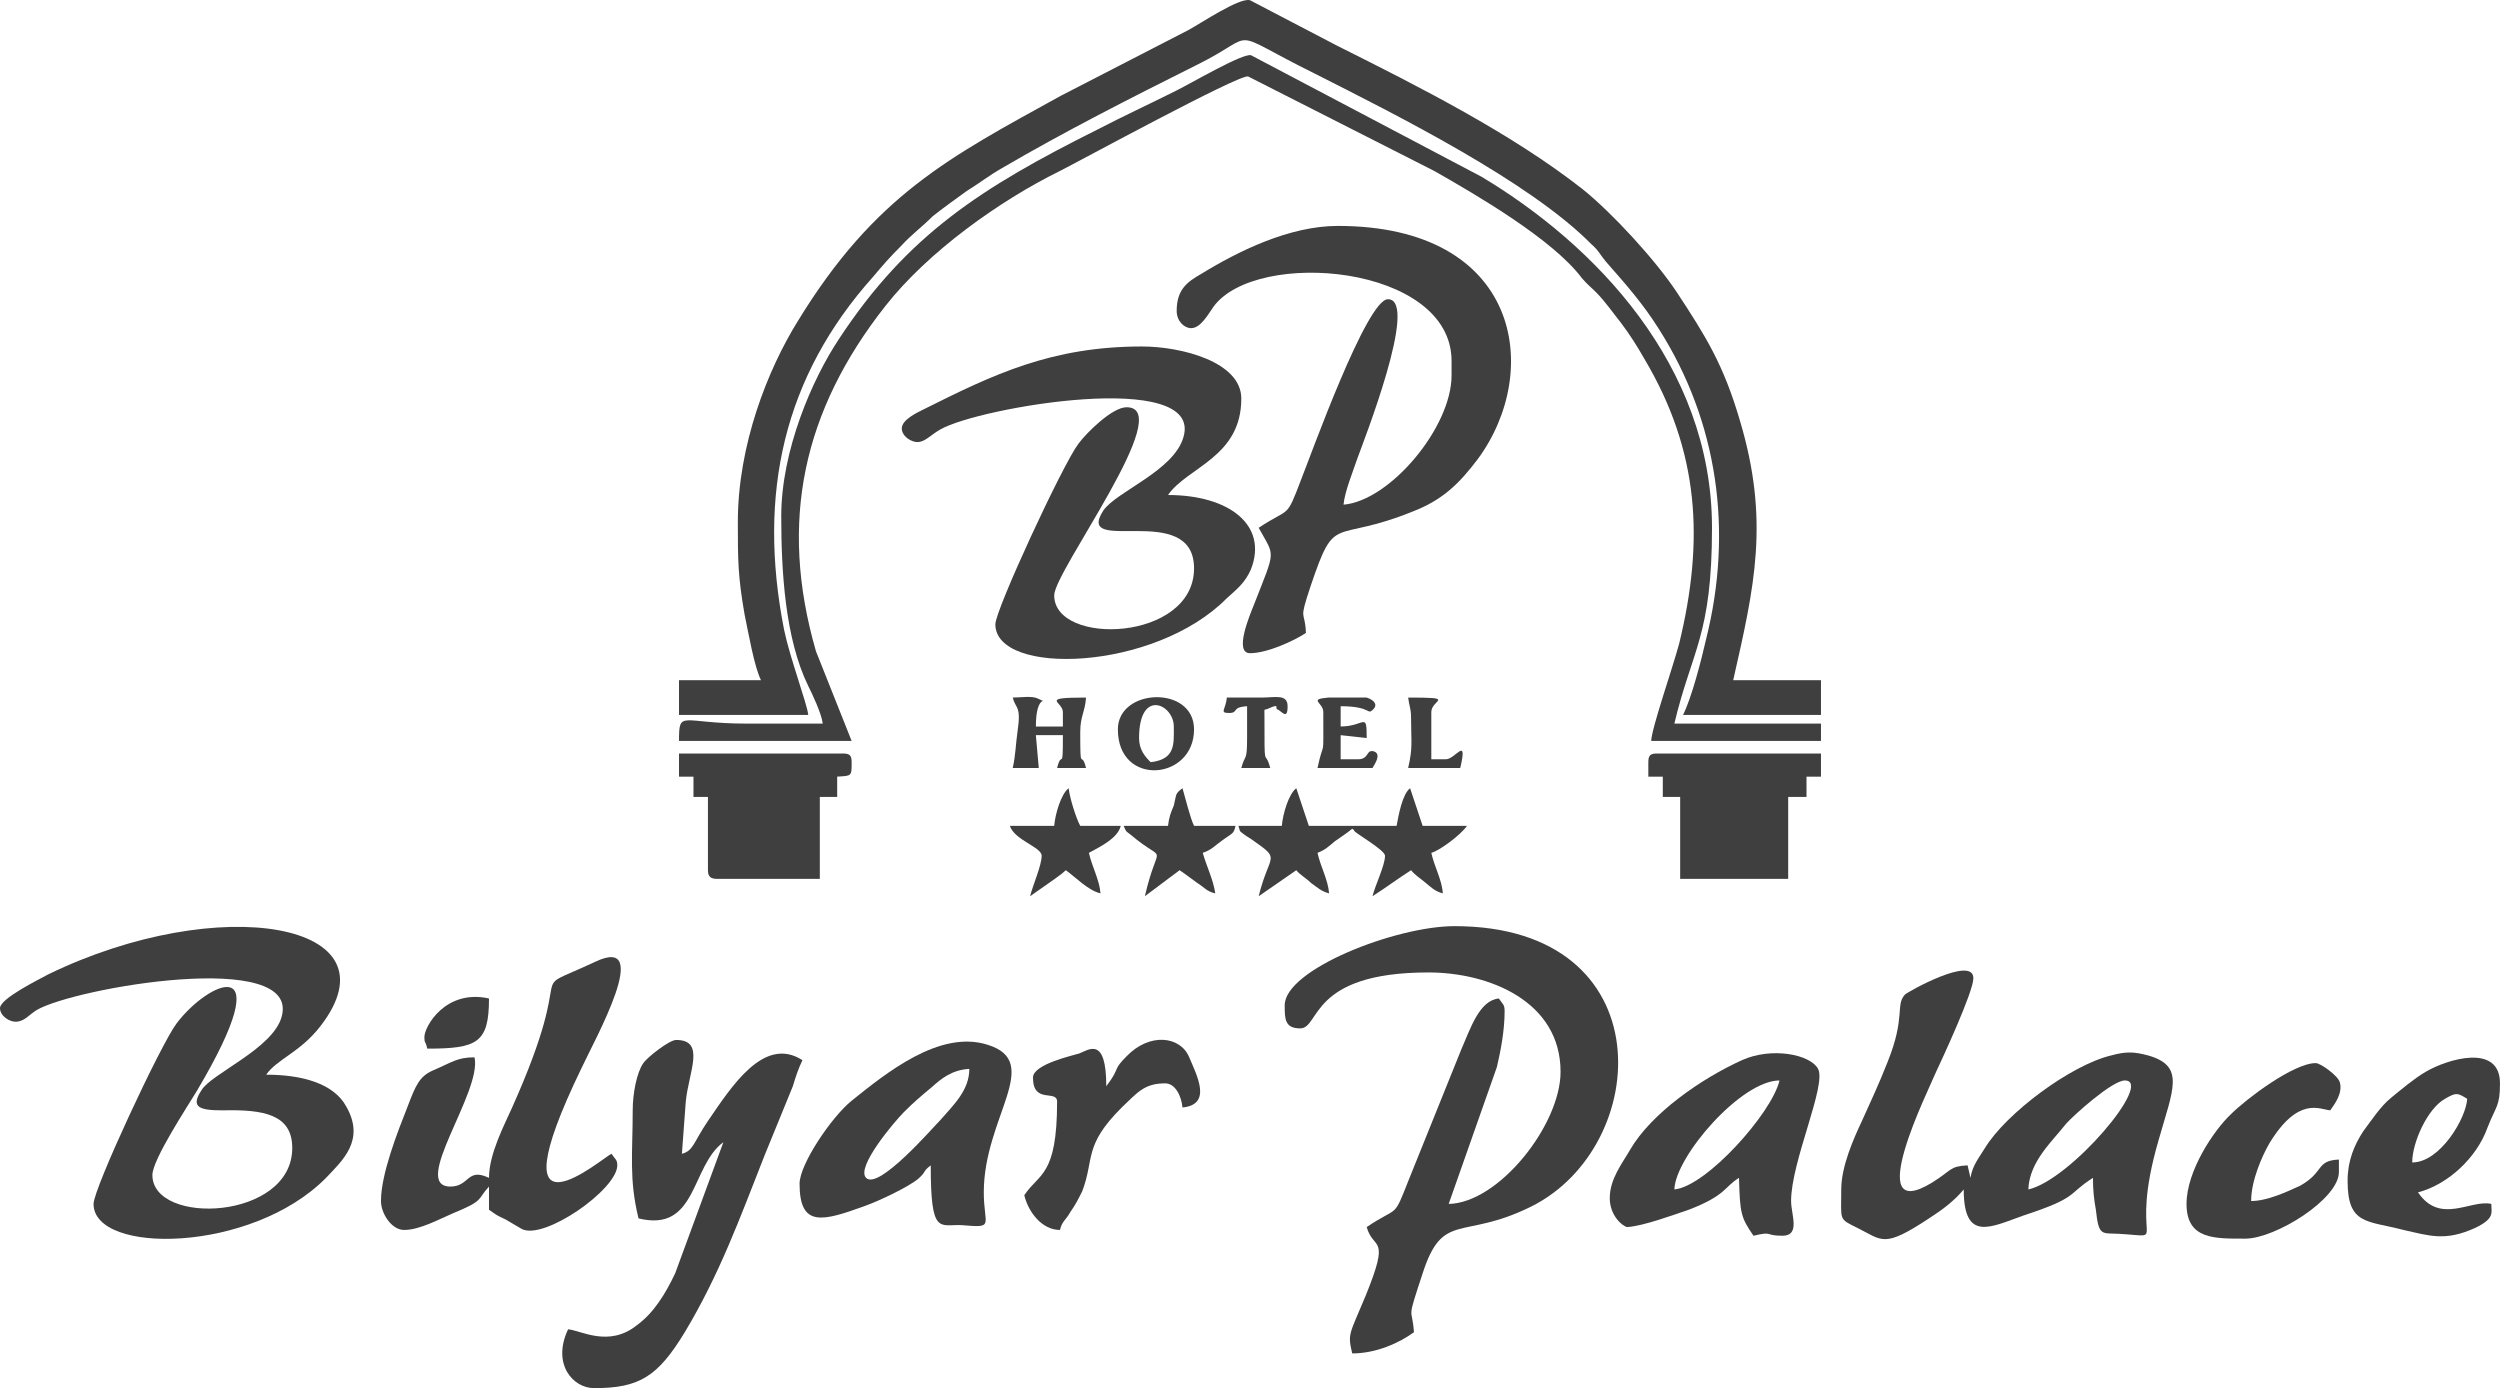
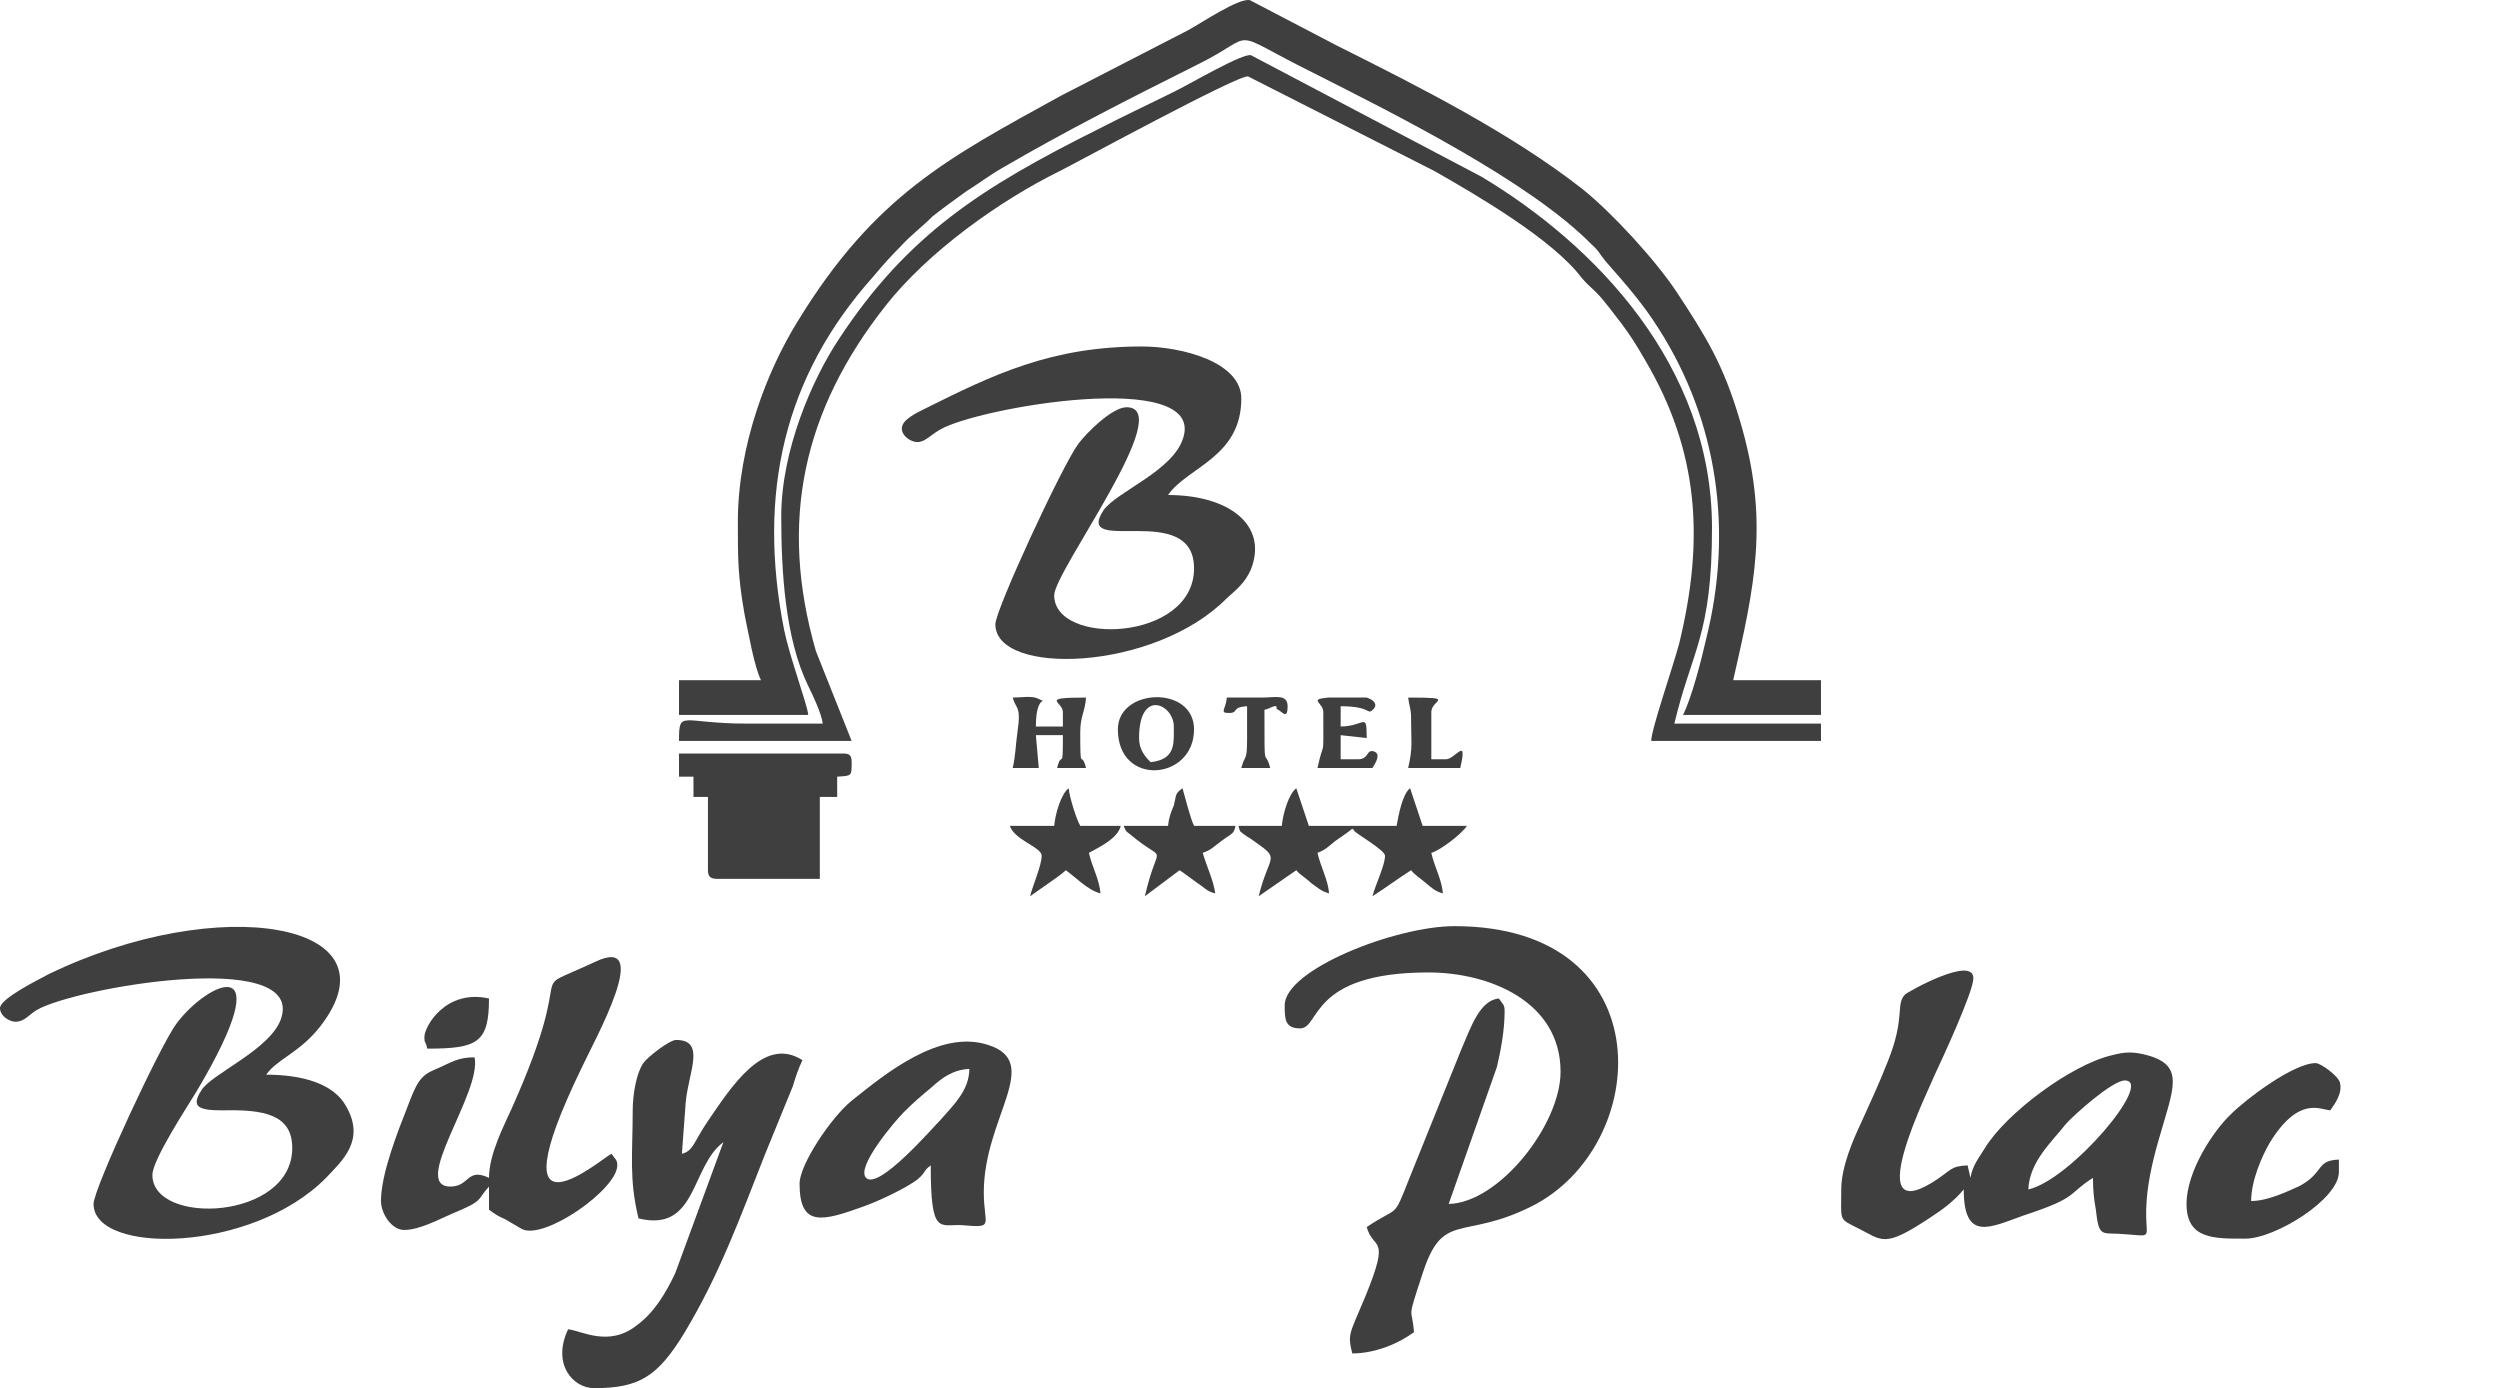
<svg xmlns="http://www.w3.org/2000/svg" viewBox="0 0 136.177 75.613" fill="none">
  <path fill-rule="evenodd" clip-rule="evenodd" d="M40.191 28.435C40.191 30.484 40.191 31.377 40.559 33.478C40.769 34.477 41.084 36.315 41.452 37.051H36.986V38.942H44.026C43.974 38.364 43.028 35.842 42.713 34.319C41.242 26.859 42.713 20.502 47.546 15.09C48.124 14.407 48.439 14.04 49.07 13.409C49.7 12.726 50.173 12.411 50.803 11.781C51.329 11.36 52.064 10.835 52.642 10.415C53.325 9.994 53.851 9.574 54.586 9.154C58.001 7.157 61.626 5.318 65.199 3.532C68.719 1.798 66.617 1.536 71.608 4.005C76.074 6.264 83.324 9.889 86.686 13.304C87.107 13.672 87.159 13.882 87.474 14.25C88.578 15.511 89.471 16.509 90.364 17.927C93.569 22.971 94.409 28.908 92.938 34.792C92.676 35.948 92.15 37.997 91.677 38.942H99.19V37.051H94.409C95.565 31.955 96.406 28.382 94.777 22.918C93.884 19.871 92.938 18.348 91.31 15.878C90.154 14.145 87.842 11.623 86.213 10.309C82.326 7.262 77.335 4.741 72.817 2.481L68.088 0.012C67.51 -0.145 65.409 1.273 64.726 1.641L57.791 5.213C51.696 8.576 47.651 10.625 43.448 17.507C41.82 20.134 40.191 24.232 40.191 28.435Z" fill="#3F3F3F" />
-   <path fill-rule="evenodd" clip-rule="evenodd" d="M64.095 16.929C64.095 17.507 64.516 17.875 64.883 17.875C65.409 17.875 65.829 17.087 66.092 16.719C68.403 13.514 79.068 14.407 79.068 19.661V20.449C79.068 23.286 75.706 27.279 73.184 27.489C73.237 26.806 73.71 25.65 73.92 25.02C74.235 24.127 77.335 16.299 75.601 16.299C74.445 16.299 71.398 24.81 70.873 26.123C70.032 28.33 70.295 27.594 68.561 28.75C69.454 30.379 69.507 29.853 68.298 32.953C68.088 33.478 67.195 35.58 68.088 35.58C69.034 35.58 70.505 34.897 71.135 34.476C71.083 33.163 70.715 33.951 71.398 31.902C72.764 27.857 72.554 29.643 76.967 27.857C78.595 27.226 79.489 26.333 80.487 25.02C84.06 20.186 82.798 12.306 72.869 12.306C70.242 12.306 67.458 13.672 65.409 14.933C64.673 15.353 64.095 15.773 64.095 16.929Z" fill="#3F3F3F" />
  <path fill-rule="evenodd" clip-rule="evenodd" d="M69.979 54.756C69.979 55.492 69.979 56.017 70.82 56.017C71.923 56.017 71.293 52.97 77.807 52.97C81.117 52.97 85.005 54.546 85.005 58.381C85.005 61.271 81.643 65.526 78.911 65.579L81.538 58.118C81.748 57.225 81.958 56.122 81.958 55.071C81.958 54.704 81.853 54.704 81.643 54.388C80.592 54.493 80.119 55.964 79.594 57.173L76.757 64.213C75.864 66.472 76.231 65.631 74.445 66.84C74.813 68.153 75.759 67.207 74.392 70.57C73.499 72.724 73.395 72.619 73.657 73.722C74.97 73.722 76.231 73.144 77.02 72.566C76.914 71.095 76.599 72.093 77.492 69.361C78.595 65.947 79.646 67.575 83.376 65.736C89.996 62.479 90.679 50.448 79.226 50.448C76.021 50.448 69.979 52.812 69.979 54.756Z" fill="#3F3F3F" />
  <path fill-rule="evenodd" clip-rule="evenodd" d="M49.122 23.339C49.122 23.759 49.648 24.127 50.068 24.074C50.436 24.022 50.751 23.654 51.224 23.391C53.325 22.183 65.566 20.081 64.463 23.812C63.938 25.65 60.838 26.754 60.102 27.804C58.474 30.326 65.041 27.226 65.041 30.957C65.041 34.949 57.423 35.212 57.423 32.428C57.423 31.114 64.148 22.183 61.363 22.183C60.575 22.183 59.157 23.601 58.737 24.179C57.896 25.283 54.218 33.216 54.218 34.004C54.218 36.841 62.887 36.578 66.827 32.585C67.353 32.112 67.826 31.745 68.141 31.009C69.086 28.592 66.932 26.964 63.623 26.964C64.673 25.44 67.615 24.915 67.615 21.71C67.615 19.714 64.358 18.873 62.204 18.873C57.265 18.873 54.113 20.397 50.331 22.288C49.91 22.498 49.122 22.866 49.122 23.339Z" fill="#3F3F3F" />
  <path fill-rule="evenodd" clip-rule="evenodd" d="M0 54.913C0 55.334 0.525 55.702 0.946 55.649C1.366 55.597 1.576 55.281 1.996 55.019C4.045 53.81 16.392 51.656 15.341 55.386C14.868 57.12 11.506 58.486 10.98 59.379C10.35 60.325 10.875 60.482 12.136 60.482C14.343 60.43 15.919 60.693 15.919 62.531C15.919 66.472 8.301 66.787 8.301 64.003C8.301 63.162 10.245 60.22 10.718 59.432C15.393 51.551 11.296 53.495 9.614 55.754C8.774 56.857 5.096 64.738 5.096 65.578C5.096 68.363 13.712 68.258 17.758 64.16C18.651 63.215 19.912 62.111 18.861 60.272C18.178 59.012 16.444 58.539 14.5 58.539C15.078 57.698 16.339 57.33 17.442 55.912C21.855 50.238 11.926 48.557 2.627 53.075C2.154 53.337 0 54.388 0 54.913Z" fill="#3F3F3F" />
  <path fill-rule="evenodd" clip-rule="evenodd" d="M42.555 28.12C42.555 31.114 42.765 34.792 44.026 37.366C44.236 37.786 44.762 38.89 44.814 39.415C43.448 39.415 42.03 39.415 40.664 39.415C37.091 39.415 36.986 38.627 36.986 40.361H46.39L44.446 35.475C42.397 28.382 43.763 22.34 48.229 16.666C50.541 13.724 54.428 10.94 57.738 9.311C58.684 8.838 67.458 4.058 67.983 4.163L78.123 9.311C80.434 10.625 84.585 13.041 86.161 15.143C86.476 15.511 86.634 15.616 86.949 15.931C87.422 16.404 87.895 17.087 88.315 17.612C88.788 18.243 89.156 18.82 89.576 19.556C92.57 24.6 92.833 29.433 91.467 35.054C91.1 36.42 89.944 39.73 89.944 40.361H99.19V39.415H91.204C92.15 35.422 93.254 34.634 93.254 28.75C93.254 19.871 86.844 13.304 80.697 9.626L68.141 3.007C67.668 2.902 64.989 4.478 64.043 4.951C62.572 5.686 61.206 6.317 59.787 7.052C53.483 10.204 49.437 12.779 45.707 18.453C44.236 20.659 42.555 24.547 42.555 28.12Z" fill="#3F3F3F" />
  <path fill-rule="evenodd" clip-rule="evenodd" d="M110.486 64.791C110.538 63.267 111.799 62.164 112.535 61.218C112.955 60.745 115.056 58.854 115.739 58.854C117.368 58.854 112.797 64.265 110.486 64.791ZM100.294 64.791C100.294 66.524 100.136 66.367 101.187 66.892C102.553 67.575 102.605 67.995 105.074 66.367C105.81 65.894 106.44 65.421 106.966 64.791C106.966 67.68 108.437 66.84 110.223 66.209C113.27 65.211 112.587 65.053 114.006 64.16C114.006 64.843 114.058 65.316 114.163 65.894C114.321 67.365 114.478 67.155 115.424 67.207C118.261 67.365 115.897 67.89 117.578 62.111C118.366 59.327 119.049 58.066 117 57.488C116.212 57.278 115.792 57.278 115.004 57.488C112.797 58.013 109.277 60.64 108.122 62.532C107.806 63.057 107.438 63.477 107.334 64.16L107.176 63.477C106.178 63.53 106.335 63.74 105.232 64.423C101.344 66.787 105.127 59.222 105.39 58.539C105.81 57.645 107.491 54.02 107.491 53.285C107.491 52.024 103.919 54.02 103.761 54.178C103.235 54.756 103.813 55.386 102.815 57.856C102.342 59.064 101.87 60.062 101.397 61.113C100.976 62.006 100.294 63.53 100.294 64.791Z" fill="#3F3F3F" />
  <path fill-rule="evenodd" clip-rule="evenodd" d="M34.464 60.482C34.464 62.847 34.254 64.213 34.78 66.367C37.984 67.155 37.617 63.53 39.403 62.216L36.776 69.361C36.251 70.465 35.62 71.515 34.675 72.198C33.151 73.407 31.627 72.461 30.944 72.408C30.051 74.3 31.207 75.613 32.363 75.613C34.832 75.613 35.83 74.983 37.301 72.566C39.193 69.414 40.296 66.367 41.662 62.899L43.186 59.169C43.343 58.644 43.501 58.171 43.711 57.75C41.609 56.385 39.823 59.222 38.562 61.06C37.774 62.216 37.774 62.689 37.144 62.847L37.354 60.01C37.512 58.381 38.457 56.647 36.828 56.647C36.461 56.647 35.253 57.593 35.042 57.908C34.675 58.434 34.464 59.589 34.464 60.482Z" fill="#3F3F3F" />
  <path fill-rule="evenodd" clip-rule="evenodd" d="M26.636 64.16C25.428 63.582 25.586 64.633 24.535 64.633C22.328 64.633 26.269 59.484 25.848 57.593C24.903 57.593 24.64 57.856 23.537 58.328C22.854 58.644 22.644 59.116 22.223 60.22C21.645 61.691 20.752 63.95 20.752 65.421C20.752 66.104 21.33 66.997 22.013 66.997C22.854 66.997 23.904 66.419 24.64 66.104C26.426 65.368 25.953 65.368 26.636 64.633V65.894C27.004 66.156 27.057 66.209 27.529 66.419C27.897 66.629 28.16 66.787 28.423 66.944C29.631 67.575 33.624 64.791 33.624 63.477C33.624 63.162 33.519 63.162 33.309 62.847C32.888 63.004 26.741 68.363 31.68 58.171C32.416 56.595 35.62 50.868 32.416 52.392C28.265 54.336 31.68 51.866 27.897 60.325C27.477 61.271 26.636 62.847 26.636 64.16Z" fill="#3F3F3F" />
  <path fill-rule="evenodd" clip-rule="evenodd" d="M52.8 58.223C52.8 59.379 51.959 60.167 51.224 61.008C50.803 61.428 47.861 64.843 47.178 64.16C46.6 63.582 48.755 61.06 49.227 60.587C49.805 60.009 50.121 59.747 50.751 59.221C51.276 58.749 51.854 58.276 52.8 58.223ZM43.553 64.475C43.553 66.892 44.814 66.524 47.126 65.684C47.861 65.421 49.437 64.685 50.015 64.212C50.488 63.792 50.225 63.845 50.698 63.477C50.698 67.312 51.171 66.682 52.38 66.734C54.218 66.892 53.588 66.787 53.588 64.948C53.588 60.85 56.845 57.856 53.798 56.91C51.171 56.069 48.229 58.486 46.39 59.957C45.287 60.85 43.553 63.424 43.553 64.475Z" fill="#3F3F3F" />
-   <path fill-rule="evenodd" clip-rule="evenodd" d="M91.204 64.79C91.257 63.004 94.83 58.854 96.931 58.854C96.511 60.64 92.938 64.633 91.204 64.79ZM87.685 65.263C87.685 66.209 88.367 66.787 88.63 66.839C89.523 66.787 91.204 66.156 91.993 65.894C94.041 65.106 93.936 64.633 94.725 64.16C94.777 66.104 94.829 66.314 95.513 67.312C96.616 67.049 96.091 67.312 97.089 67.312C98.087 67.312 97.562 66.156 97.562 65.421C97.562 63.267 99.505 59.116 99.032 58.223C98.612 57.435 96.511 57.015 94.882 57.75C92.676 58.749 89.944 60.64 88.788 62.636C88.367 63.372 87.685 64.212 87.685 65.263Z" fill="#3F3F3F" />
  <path fill-rule="evenodd" clip-rule="evenodd" d="M36.986 42.304H37.774V43.408H38.562V47.401C38.562 47.768 38.72 47.874 39.087 47.874H44.656V43.408H45.602V42.304C46.39 42.252 46.39 42.304 46.39 41.516C46.39 41.149 46.285 41.044 45.917 41.044H36.986L36.986 42.304Z" fill="#3F3F3F" />
-   <path fill-rule="evenodd" clip-rule="evenodd" d="M131.395 63.32C131.395 62.216 132.236 60.378 133.182 59.852C133.812 59.485 133.865 59.537 134.39 59.852C134.337 60.903 132.919 63.32 131.395 63.32ZM127.875 64.318C127.875 66.735 128.926 66.472 130.923 66.997C132.341 67.313 133.182 67.628 134.81 66.892C135.914 66.367 135.704 66.051 135.704 65.579C134.6 65.316 132.919 66.735 131.711 64.948C133.339 64.528 134.915 63.057 135.493 61.428C135.966 60.22 136.176 60.273 136.176 59.012C136.176 56.805 133.287 57.698 132.131 58.381C131.501 58.749 130.818 59.327 130.24 59.8C129.662 60.273 129.189 61.008 128.716 61.638C128.243 62.374 127.875 63.215 127.875 64.318Z" fill="#3F3F3F" />
-   <path fill-rule="evenodd" clip-rule="evenodd" d="M89.786 41.516V42.304H90.574V43.408H91.52V47.874H97.404V43.408H98.402V42.304H99.19V41.044H90.259C89.891 41.044 89.786 41.149 89.786 41.516Z" fill="#3F3F3F" />
  <path fill-rule="evenodd" clip-rule="evenodd" d="M119.102 65.579C119.102 67.522 120.625 67.47 122.306 67.47C123.935 67.47 127.402 65.316 127.402 63.845V63.162C126.142 63.215 126.615 63.845 125.301 64.581C124.618 64.896 123.515 65.421 122.622 65.421C122.622 64.318 123.199 63.004 123.62 62.269C125.196 59.694 126.352 60.43 126.93 60.482C127.192 60.115 127.613 59.537 127.455 58.959C127.35 58.591 126.404 57.908 126.142 57.908C124.933 57.908 122.359 59.852 121.518 60.693C120.573 61.586 119.102 63.792 119.102 65.579Z" fill="#3F3F3F" />
-   <path fill-rule="evenodd" clip-rule="evenodd" d="M60.26 59.169C60.26 56.437 59.314 57.172 58.789 57.383C58.474 57.488 56.267 57.961 56.267 58.696C56.267 60.167 57.581 59.327 57.581 60.009C57.581 64.108 56.583 63.897 55.794 65.106C56.005 65.999 56.74 66.997 57.738 66.997C57.843 66.524 58.054 66.472 58.316 65.999C58.579 65.631 58.736 65.316 58.947 64.896C59.63 63.109 58.999 62.426 61.101 60.325C61.941 59.537 62.309 59.011 63.465 59.011C64.043 59.011 64.358 59.747 64.411 60.325C66.039 60.167 65.199 58.591 64.778 57.593C64.305 56.437 62.624 56.227 61.363 57.54C60.68 58.223 60.943 58.171 60.523 58.801L60.26 59.169Z" fill="#3F3F3F" />
  <path fill-rule="evenodd" clip-rule="evenodd" d="M69.822 44.984H67.458C67.563 45.352 67.51 45.247 67.773 45.457C67.983 45.614 68.036 45.614 68.246 45.772C69.822 46.875 69.139 46.455 68.561 48.819C69.244 48.346 69.927 47.874 70.61 47.401C70.82 47.663 71.135 47.821 71.398 48.084C71.766 48.346 71.976 48.557 72.396 48.662C72.344 47.926 71.923 47.191 71.766 46.455C72.186 46.298 72.396 46.087 72.711 45.825C73.079 45.562 73.342 45.404 73.657 45.142C73.71 45.194 73.762 45.194 73.762 45.247C73.762 45.352 75.443 46.298 75.443 46.613C75.443 47.138 74.918 48.189 74.76 48.819C75.496 48.346 76.126 47.874 76.862 47.401C77.072 47.663 77.335 47.821 77.65 48.084C77.965 48.346 78.175 48.557 78.595 48.662C78.543 47.926 78.123 47.191 77.965 46.455C78.385 46.35 79.541 45.51 79.909 44.984H77.492L76.809 42.935C76.389 43.25 76.179 44.406 76.074 44.984H71.293L70.61 42.935C70.189 43.25 69.874 44.354 69.822 44.984Z" fill="#3F3F3F" />
  <path fill-rule="evenodd" clip-rule="evenodd" d="M63.623 44.984H61.206C61.363 45.352 61.311 45.247 61.574 45.457C63.623 47.191 63.097 45.614 62.362 48.819L64.253 47.401C64.568 47.611 64.831 47.821 65.199 48.084C65.619 48.346 65.724 48.557 66.197 48.662C66.092 47.926 65.724 47.191 65.514 46.455C65.987 46.298 66.144 46.087 66.512 45.825C67.142 45.352 67.195 45.457 67.3 44.984H65.041C64.831 44.564 64.568 43.46 64.411 42.935C63.99 43.25 64.095 43.25 63.938 43.881C63.78 44.248 63.675 44.511 63.623 44.984Z" fill="#3F3F3F" />
  <path fill-rule="evenodd" clip-rule="evenodd" d="M57.423 44.984H55.006C55.269 45.772 56.74 46.14 56.74 46.613C56.74 47.138 56.267 48.189 56.11 48.819L57.528 47.821C57.738 47.663 57.896 47.558 58.054 47.401C58.579 47.769 59.262 48.504 59.945 48.662C59.892 47.926 59.472 47.191 59.314 46.455C59.892 46.14 60.891 45.667 61.048 44.984H58.842C58.631 44.616 58.264 43.46 58.211 42.935C57.791 43.25 57.476 44.354 57.423 44.984Z" fill="#3F3F3F" />
  <path fill-rule="evenodd" clip-rule="evenodd" d="M55.164 41.832H56.583L56.425 40.045H57.896C57.896 42.147 57.843 40.781 57.581 41.832H59.157C58.894 40.781 58.842 42.2 58.842 39.888C58.842 38.995 59.104 38.785 59.157 37.997C56.583 37.997 57.896 38.207 57.896 38.785V39.573H56.425C56.425 37.629 57.213 38.417 56.53 38.049C56.215 37.891 55.584 37.997 55.164 37.997C55.321 38.627 55.637 38.417 55.427 39.835C55.321 40.571 55.321 41.149 55.164 41.832Z" fill="#3F3F3F" />
  <path fill-rule="evenodd" clip-rule="evenodd" d="M62.046 40.203C62.046 37.471 63.938 38.364 63.938 39.573C63.938 40.518 64.043 41.359 62.677 41.517C62.362 41.201 62.046 40.834 62.046 40.203ZM60.891 39.73C60.891 42.882 65.041 42.515 65.041 39.73C65.041 37.314 60.891 37.471 60.891 39.73Z" fill="#3F3F3F" />
  <path fill-rule="evenodd" clip-rule="evenodd" d="M23.116 56.49C23.116 56.857 23.169 56.647 23.274 57.12C26.006 57.12 26.636 56.805 26.636 54.388C24.272 53.863 23.116 55.912 23.116 56.49Z" fill="#3F3F3F" />
  <path fill-rule="evenodd" clip-rule="evenodd" d="M72.081 38.784C72.081 41.622 72.133 40.098 71.766 41.832H74.761C74.918 41.569 75.233 41.096 74.865 40.938C74.393 40.781 74.603 41.359 73.972 41.359H73.027V40.045L74.445 40.203C74.445 38.732 74.34 39.572 73.027 39.572V38.469C74.761 38.469 74.445 38.995 74.813 38.627C75.023 38.417 74.918 38.154 74.445 37.997H72.344C71.24 38.102 72.081 38.259 72.081 38.784Z" fill="#3F3F3F" />
  <path fill-rule="evenodd" clip-rule="evenodd" d="M67.93 38.47C67.93 39.047 67.93 39.625 67.93 40.203C67.93 41.517 67.826 41.044 67.615 41.832H69.192C68.876 40.676 68.876 42.2 68.876 38.942C68.876 38.522 68.824 38.732 69.139 38.575C69.717 38.312 69.454 38.575 69.559 38.627C69.822 38.732 70.137 39.258 70.137 38.47C70.137 37.786 69.454 37.997 68.719 37.997C68.088 37.997 67.458 37.997 66.827 37.997C66.775 38.627 66.407 38.837 66.932 38.837C67.51 38.837 67.037 38.522 67.93 38.47Z" fill="#3F3F3F" />
  <path fill-rule="evenodd" clip-rule="evenodd" d="M76.862 39.1C76.862 40.466 76.967 40.676 76.704 41.832H79.541C79.961 40.045 79.279 41.359 78.753 41.359H77.965V38.784C77.965 38.102 79.384 37.997 76.704 37.997C76.757 38.469 76.862 38.574 76.862 39.1Z" fill="#3F3F3F" />
</svg>